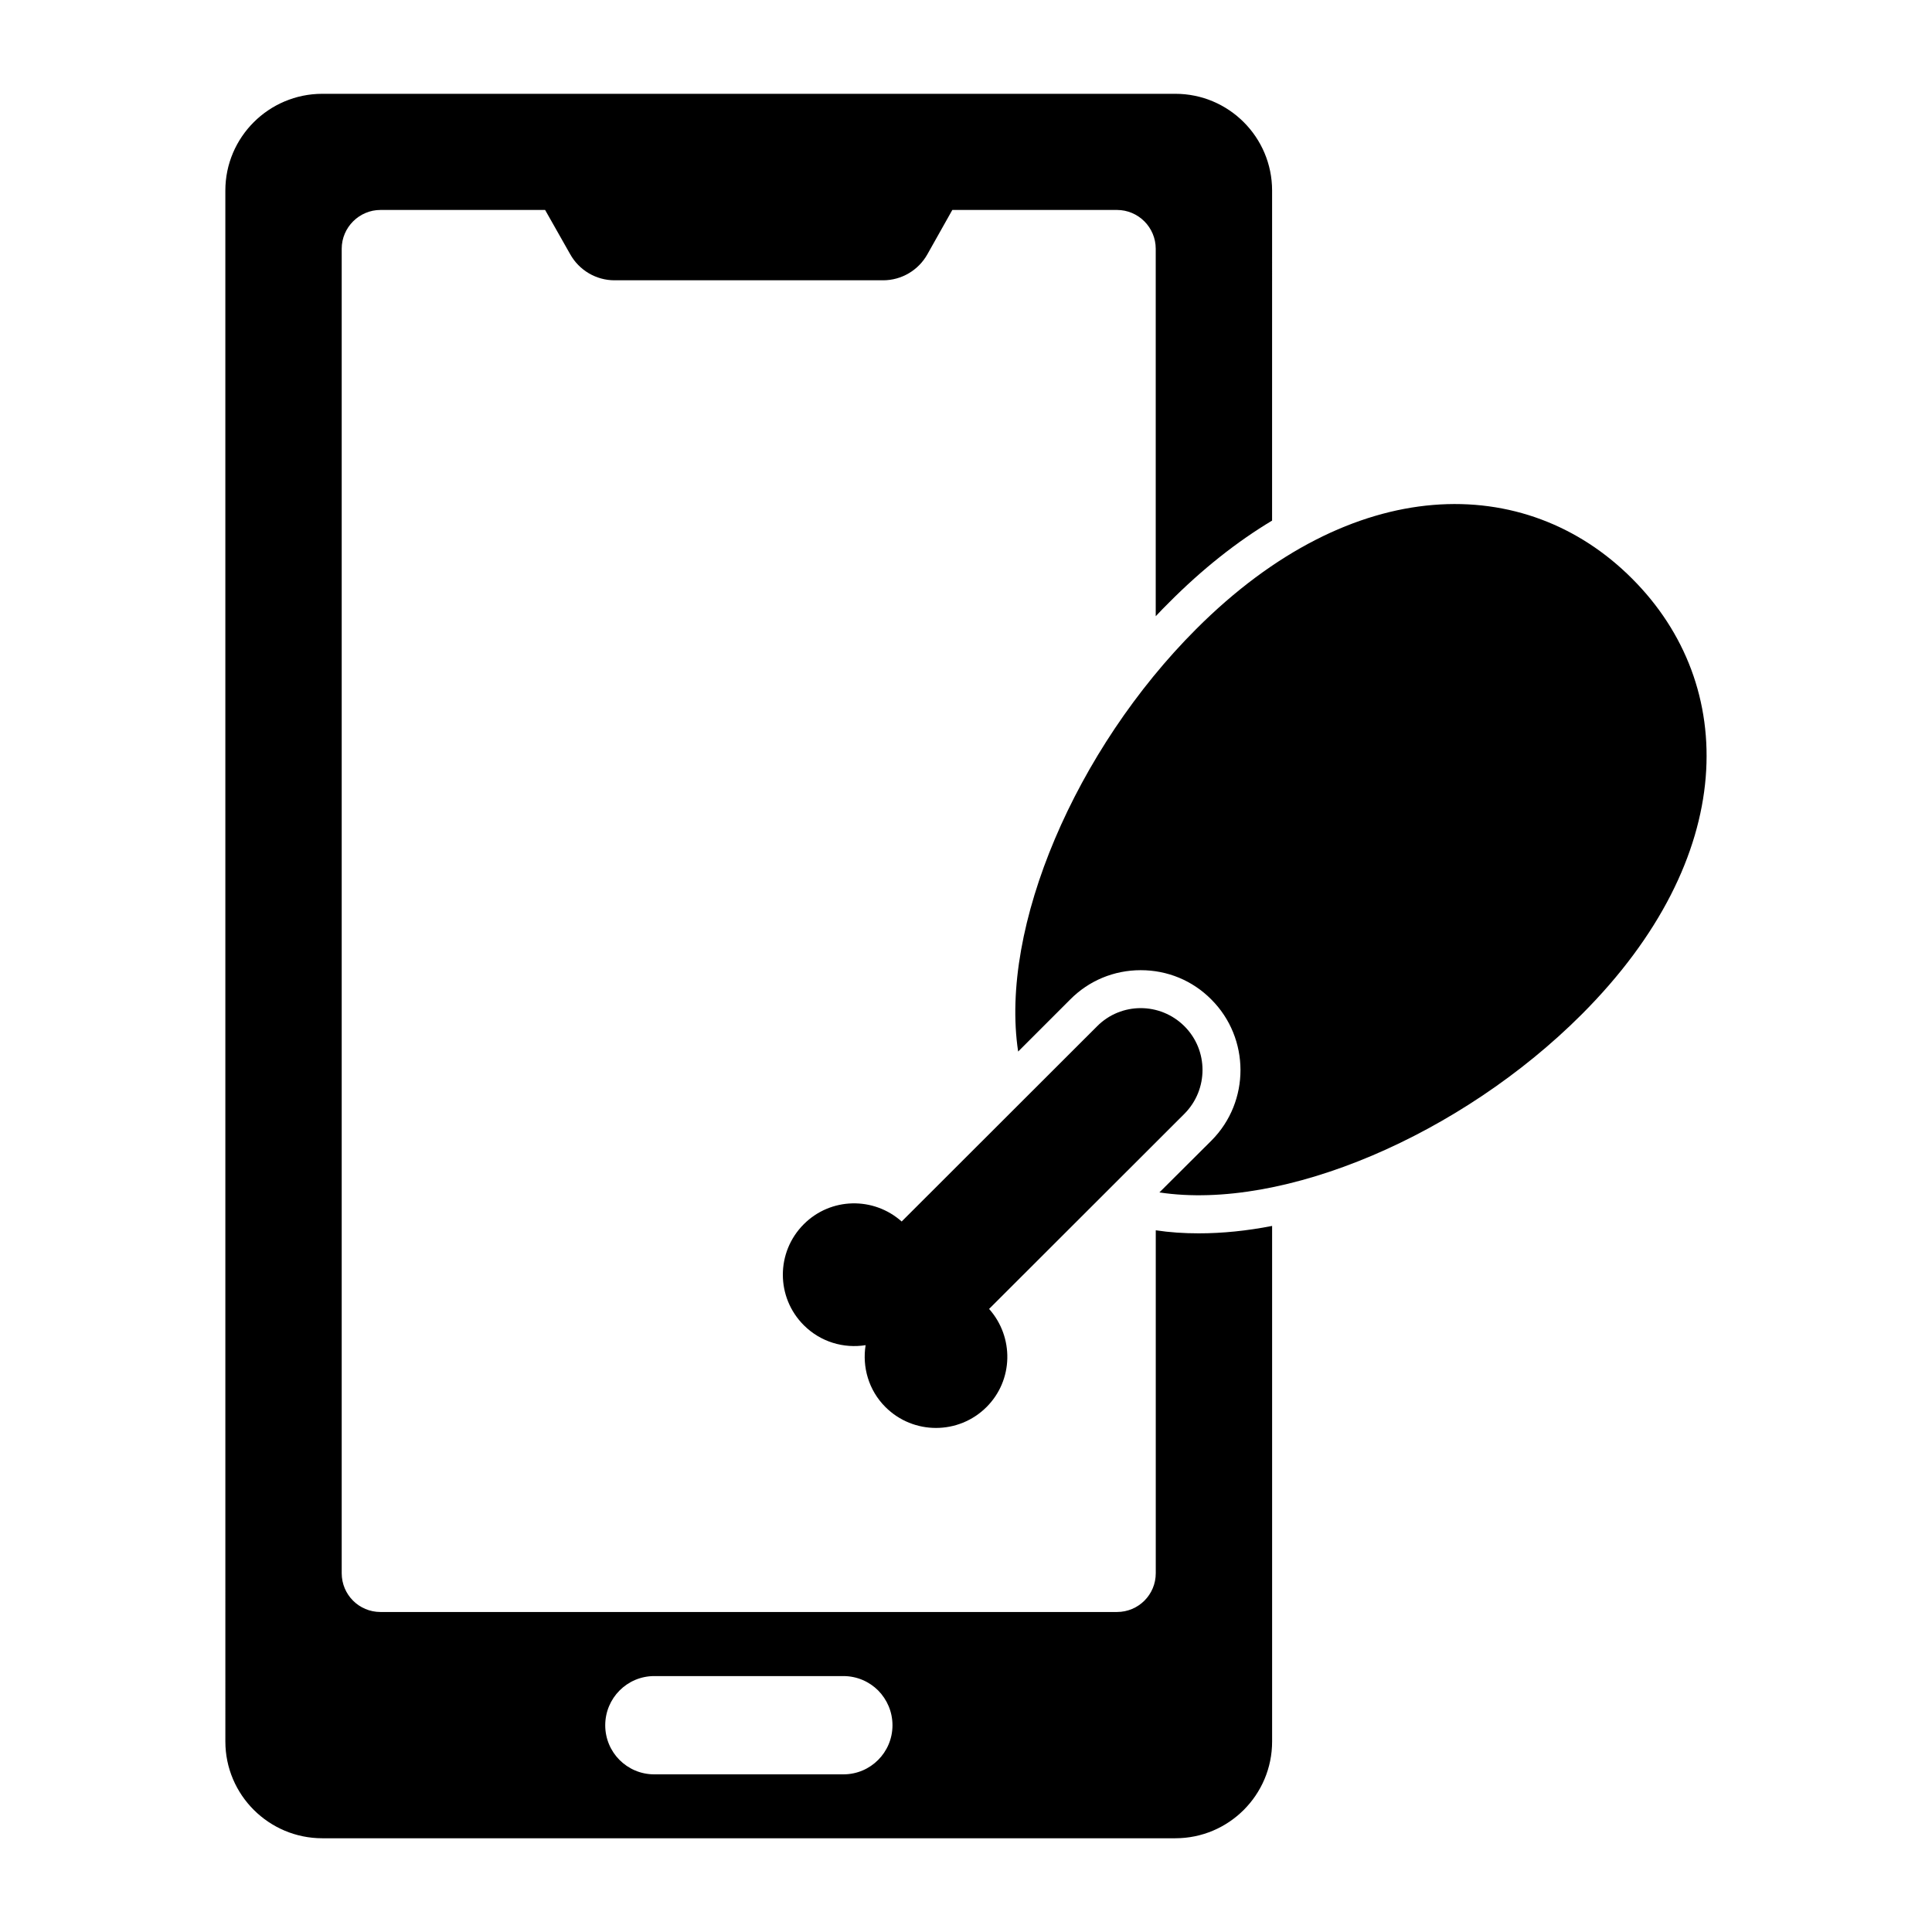
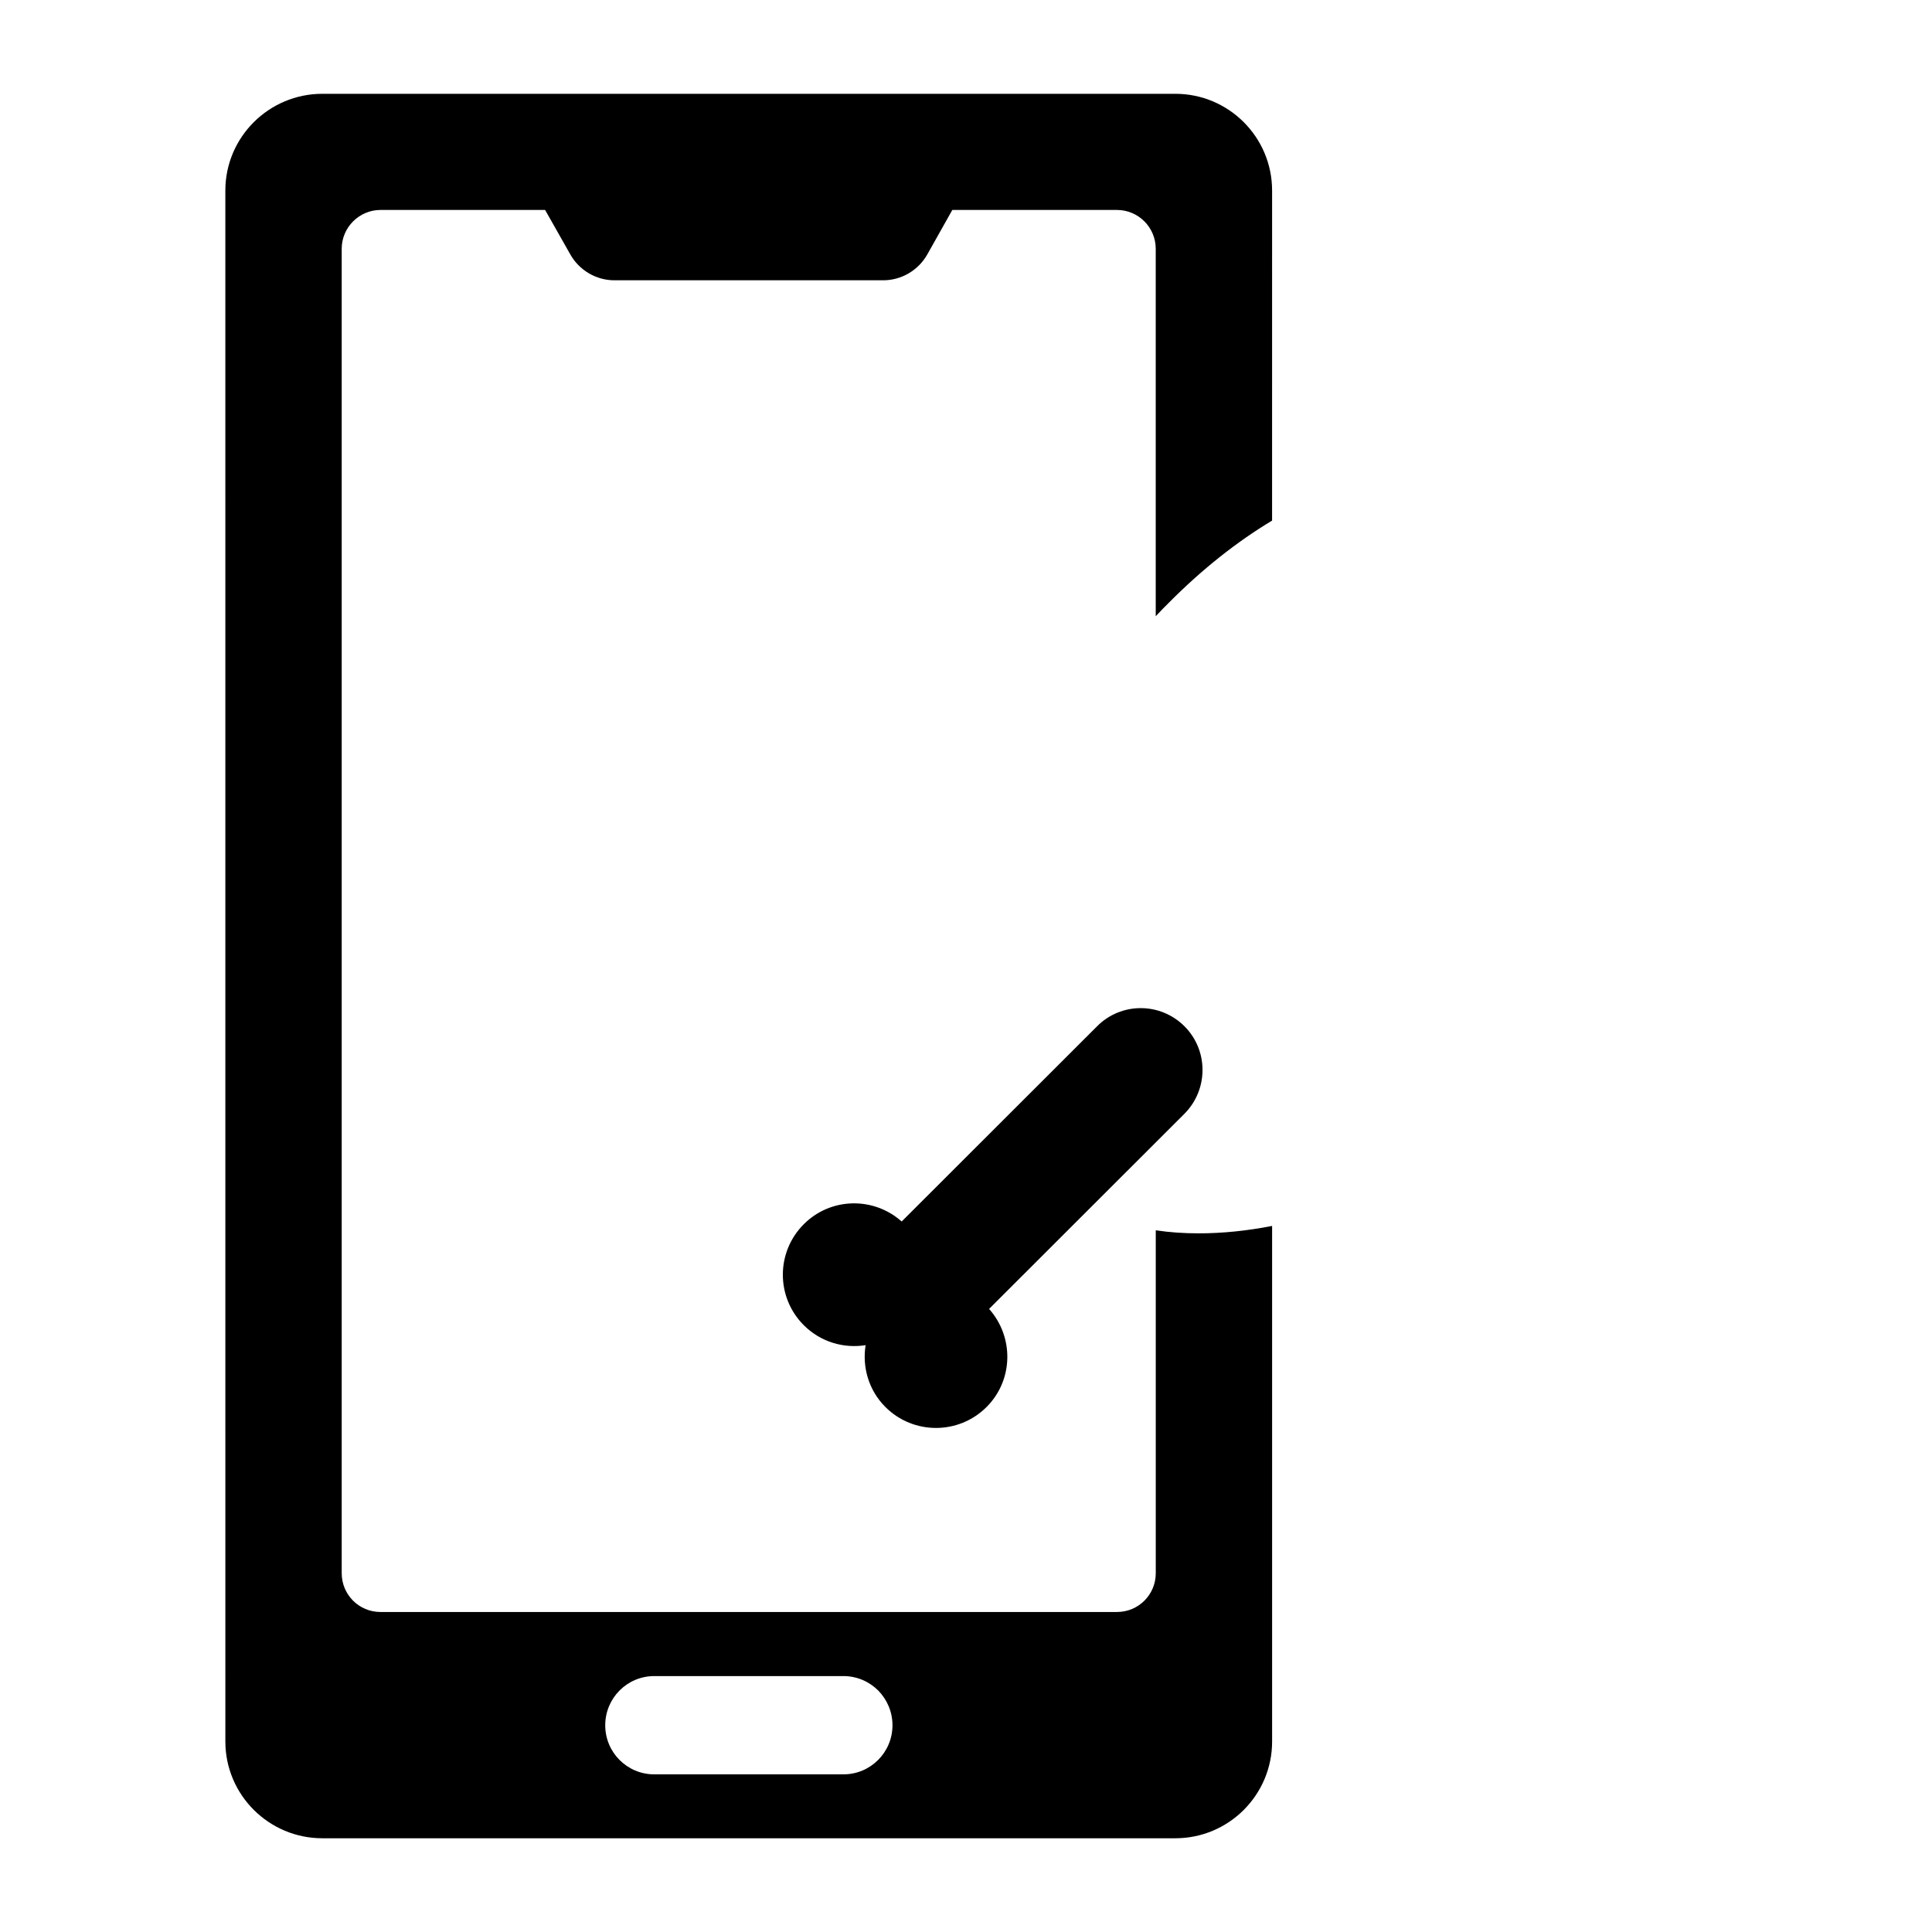
<svg xmlns="http://www.w3.org/2000/svg" fill="#000000" width="800px" height="800px" version="1.1" viewBox="144 144 512 512">
  <g>
    <path d="m450.29 470.03v90.887c0 5.691-4.586 10.277-10.277 10.277h-195.18c-5.691 0-10.277-4.586-10.277-10.277v-351c0-5.644 4.637-10.277 10.277-10.277h43.629l6.648 11.738c2.367 4.231 6.852 6.902 11.738 6.902h71.188c4.887 0 9.371-2.672 11.738-6.902l6.602-11.738h43.629c5.691 0 10.277 4.637 10.277 10.277v97.387c1.16-1.258 2.367-2.469 3.578-3.676 8.766-8.816 17.938-16.07 27.258-21.664l0.004-87.461c0-14.156-11.488-25.645-25.645-25.645h-226.06c-14.156 0-25.695 11.488-25.695 25.645l0.004 411.01c0 14.156 11.539 25.645 25.695 25.645h226.06c14.156 0 25.645-11.488 25.645-25.645v-136.63c-6.699 1.309-13.199 1.965-19.449 1.965-3.93 0-7.758-0.254-11.387-0.809zm-82.773 144.19h-50.129c-3.629 0-6.852-1.461-9.219-3.828-2.316-2.316-3.777-5.594-3.777-9.168 0-7.203 5.793-13.047 13-13.047h50.129c3.578 0 6.852 1.461 9.219 3.828 2.316 2.367 3.777 5.594 3.777 9.219-0.004 7.152-5.797 12.996-13 12.996z" />
-     <path d="m576.5 297.32c-28.164-28.215-73.91-28.262-115.52 13.402-31.895 31.891-52.145 79-47.16 111.95l13.805-13.805c4.938-4.988 11.586-7.758 18.691-7.758 7.055 0 13.703 2.723 18.691 7.758 10.277 10.277 10.328 27.055 0.051 37.383l-13.805 13.754c32.949 4.988 80.004-15.266 111.89-47.156 41.617-41.617 41.617-87.312 13.355-115.53z" />
    <path d="m457.9 415.98c-6.422-6.422-16.797-6.422-23.168 0l-51.781 51.73c-7.449-6.625-18.801-6.422-25.941 0.719-7.398 7.398-7.398 19.367 0 26.762 4.469 4.469 10.582 6.215 16.387 5.293-0.926 5.754 0.77 11.918 5.238 16.387 7.398 7.398 19.418 7.398 26.816 0 7.141-7.141 7.293-18.543 0.668-25.992l51.781-51.73c6.371-6.422 6.371-16.801 0-23.168z" />
  </g>
</svg>